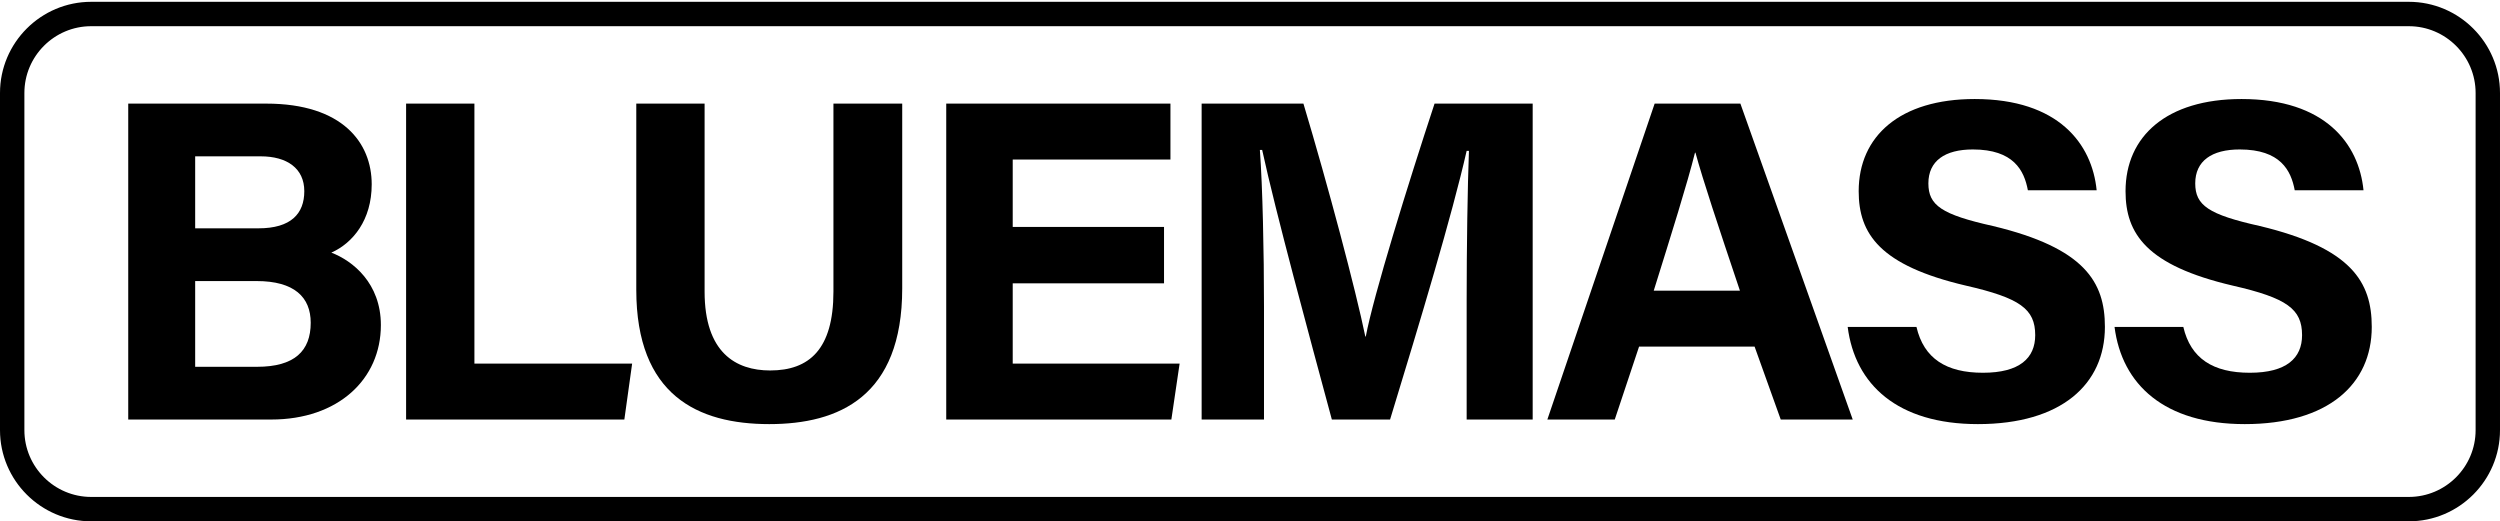
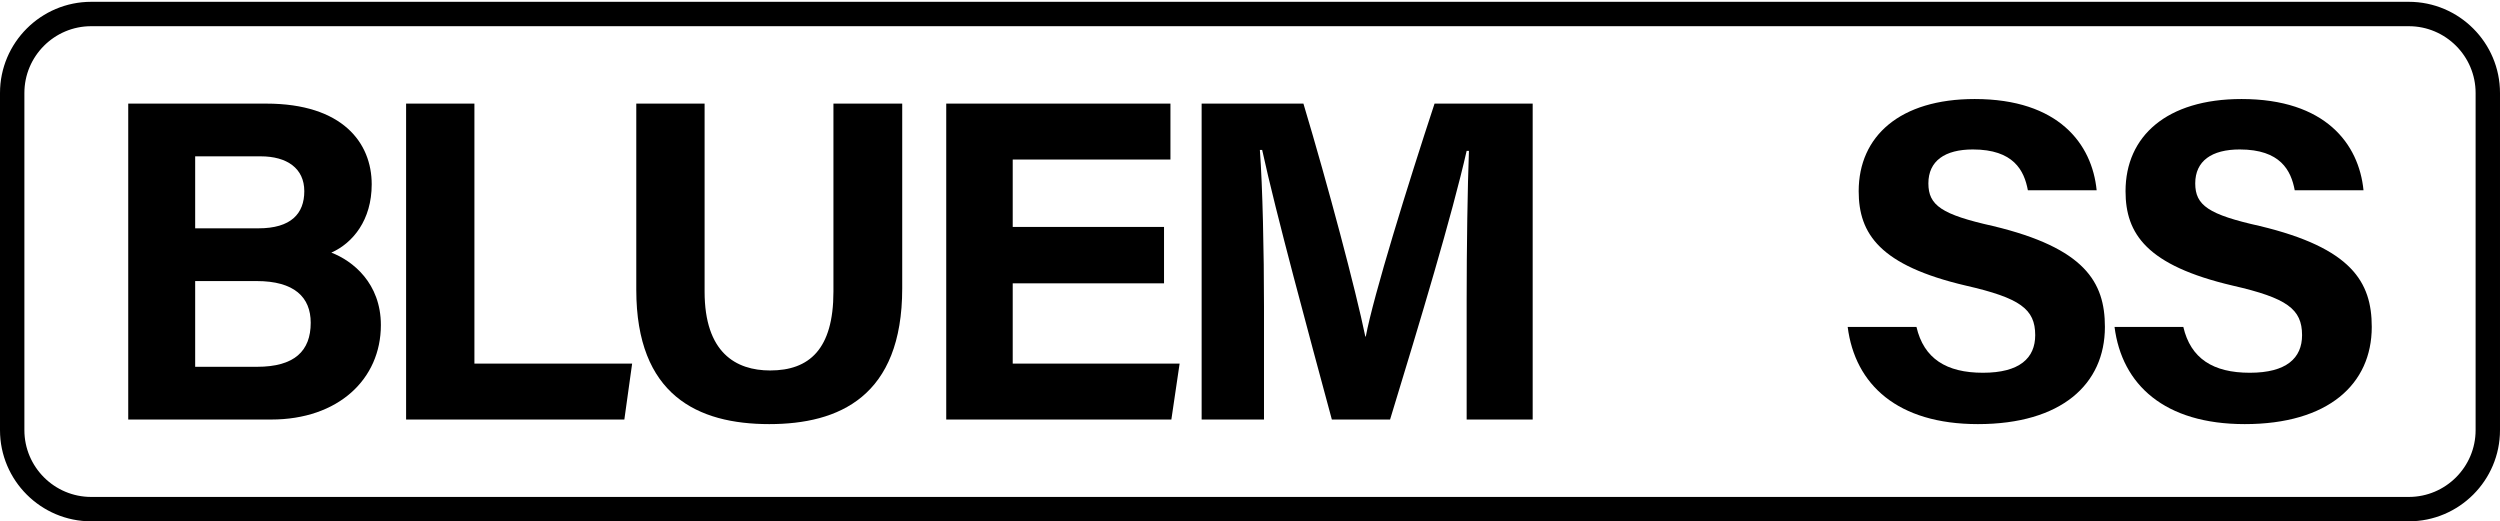
<svg xmlns="http://www.w3.org/2000/svg" id="Layer_1" viewBox="0 0 2687.694 560.462">
  <path d="M2589.655,560.462H98.039c-54.058,0-98.039-43.981-98.039-98.039V99.989C0,45.931,43.981,1.95,98.039,1.95h2491.616c54.058,0,98.039,43.981,98.039,98.039v362.434c0,54.058-43.981,98.039-98.039,98.039ZM98.039,28.167c-39.603,0-71.822,32.219-71.822,71.822v362.434c0,39.603,32.219,71.822,71.822,71.822h2491.616c39.603,0,71.822-32.219,71.822-71.822V99.989c0-39.603-32.219-71.822-71.822-71.822H98.039Z" />
  <path d="M137.861,111.389h148.372c82.321,0,113.378,42.394,113.378,86.756,0,38.451-20.211,63.096-43.379,73.45,23.168,8.871,53.236,33.025,53.236,77.884,0,58.165-45.842,101.544-117.812,101.544h-153.795V111.389ZM277.853,245.467c34.999,0,49.296-15.774,49.296-39.928,0-24.645-18.734-37.462-46.831-37.462h-70.49v77.39h68.025ZM209.828,394.336h66.547c39.928,0,57.673-16.76,57.673-47.322,0-27.605-17.745-44.857-58.168-44.857h-66.053v92.179Z" />
  <path d="M436.587,111.389h73.447v279.496h169.569l-8.38,60.139h-234.636V111.389Z" />
  <path d="M757.498,111.389v202.105c0,65.559,33.519,84.784,70.49,84.784,41.899,0,68.025-22.674,68.025-84.784V111.389h73.942v198.654c0,116.333-68.025,145.909-142.952,145.909-76.899,0-142.952-31.054-142.952-144.429V111.389h73.447Z" />
  <path d="M1251.421,304.62h-162.669v86.264h179.429l-8.874,60.139h-242.031V111.389h241.045v60.139h-169.569v72.462h162.669v60.631Z" />
  <path d="M1576.764,323.351c0-57.673.983-122.741,2.463-161.189h-2.463c-15.777,69.505-49.788,182.386-82.324,288.861h-62.599c-25.14-93.164-60.136-221.822-74.925-289.847h-2.466c2.957,39.928,4.437,109.924,4.437,168.092v121.755h-67.039V111.389h109.43c26.619,88.73,56.196,200.134,66.547,250.413h.494c8.38-44.365,45.348-163.657,73.936-250.413h105.49v339.635h-70.982v-127.672Z" />
-   <path d="M1762.115,372.647l-26.125,78.376h-72.462l115.347-339.635h92.181l120.77,339.635h-77.393l-28.097-78.376h-124.221ZM1870.559,312.508c-24.154-71.97-39.434-117.812-47.811-148.375h-.497c-8.377,33.519-25.137,86.756-44.36,148.375h92.668Z" />
  <path d="M2060.344,351.451c7.886,34.011,32.04,49.294,71.473,49.294s56.194-15.774,56.194-40.422c0-28.097-16.263-39.928-74.433-53.236-92.673-21.691-115.347-55.702-115.347-101.547,0-59.151,44.365-99.079,124.712-99.079,90.21,0,126.192,48.308,131.123,98.093h-73.942c-3.943-21.194-15.28-43.871-59.153-43.871-30.068,0-47.811,12.323-47.811,36.477,0,23.662,14.292,33.522,69.502,45.845,98.587,23.66,120.278,60.139,120.278,108.447,0,61.616-46.828,104.501-136.546,104.501-86.262,0-132.107-42.391-139.992-104.501h73.942Z" />
  <path d="M2347.236,351.451c7.886,34.011,32.04,49.294,71.473,49.294s56.194-15.774,56.194-40.422c0-28.097-16.263-39.928-74.433-53.236-92.673-21.691-115.347-55.702-115.347-101.547,0-59.151,44.365-99.079,124.712-99.079,90.21,0,126.192,48.308,131.123,98.093h-73.942c-3.943-21.194-15.28-43.871-59.153-43.871-30.068,0-47.811,12.323-47.811,36.477,0,23.662,14.292,33.522,69.502,45.845,98.587,23.66,120.278,60.139,120.278,108.447,0,61.616-46.828,104.501-136.546,104.501-86.262,0-132.107-42.391-139.992-104.501h73.942Z" />
</svg>